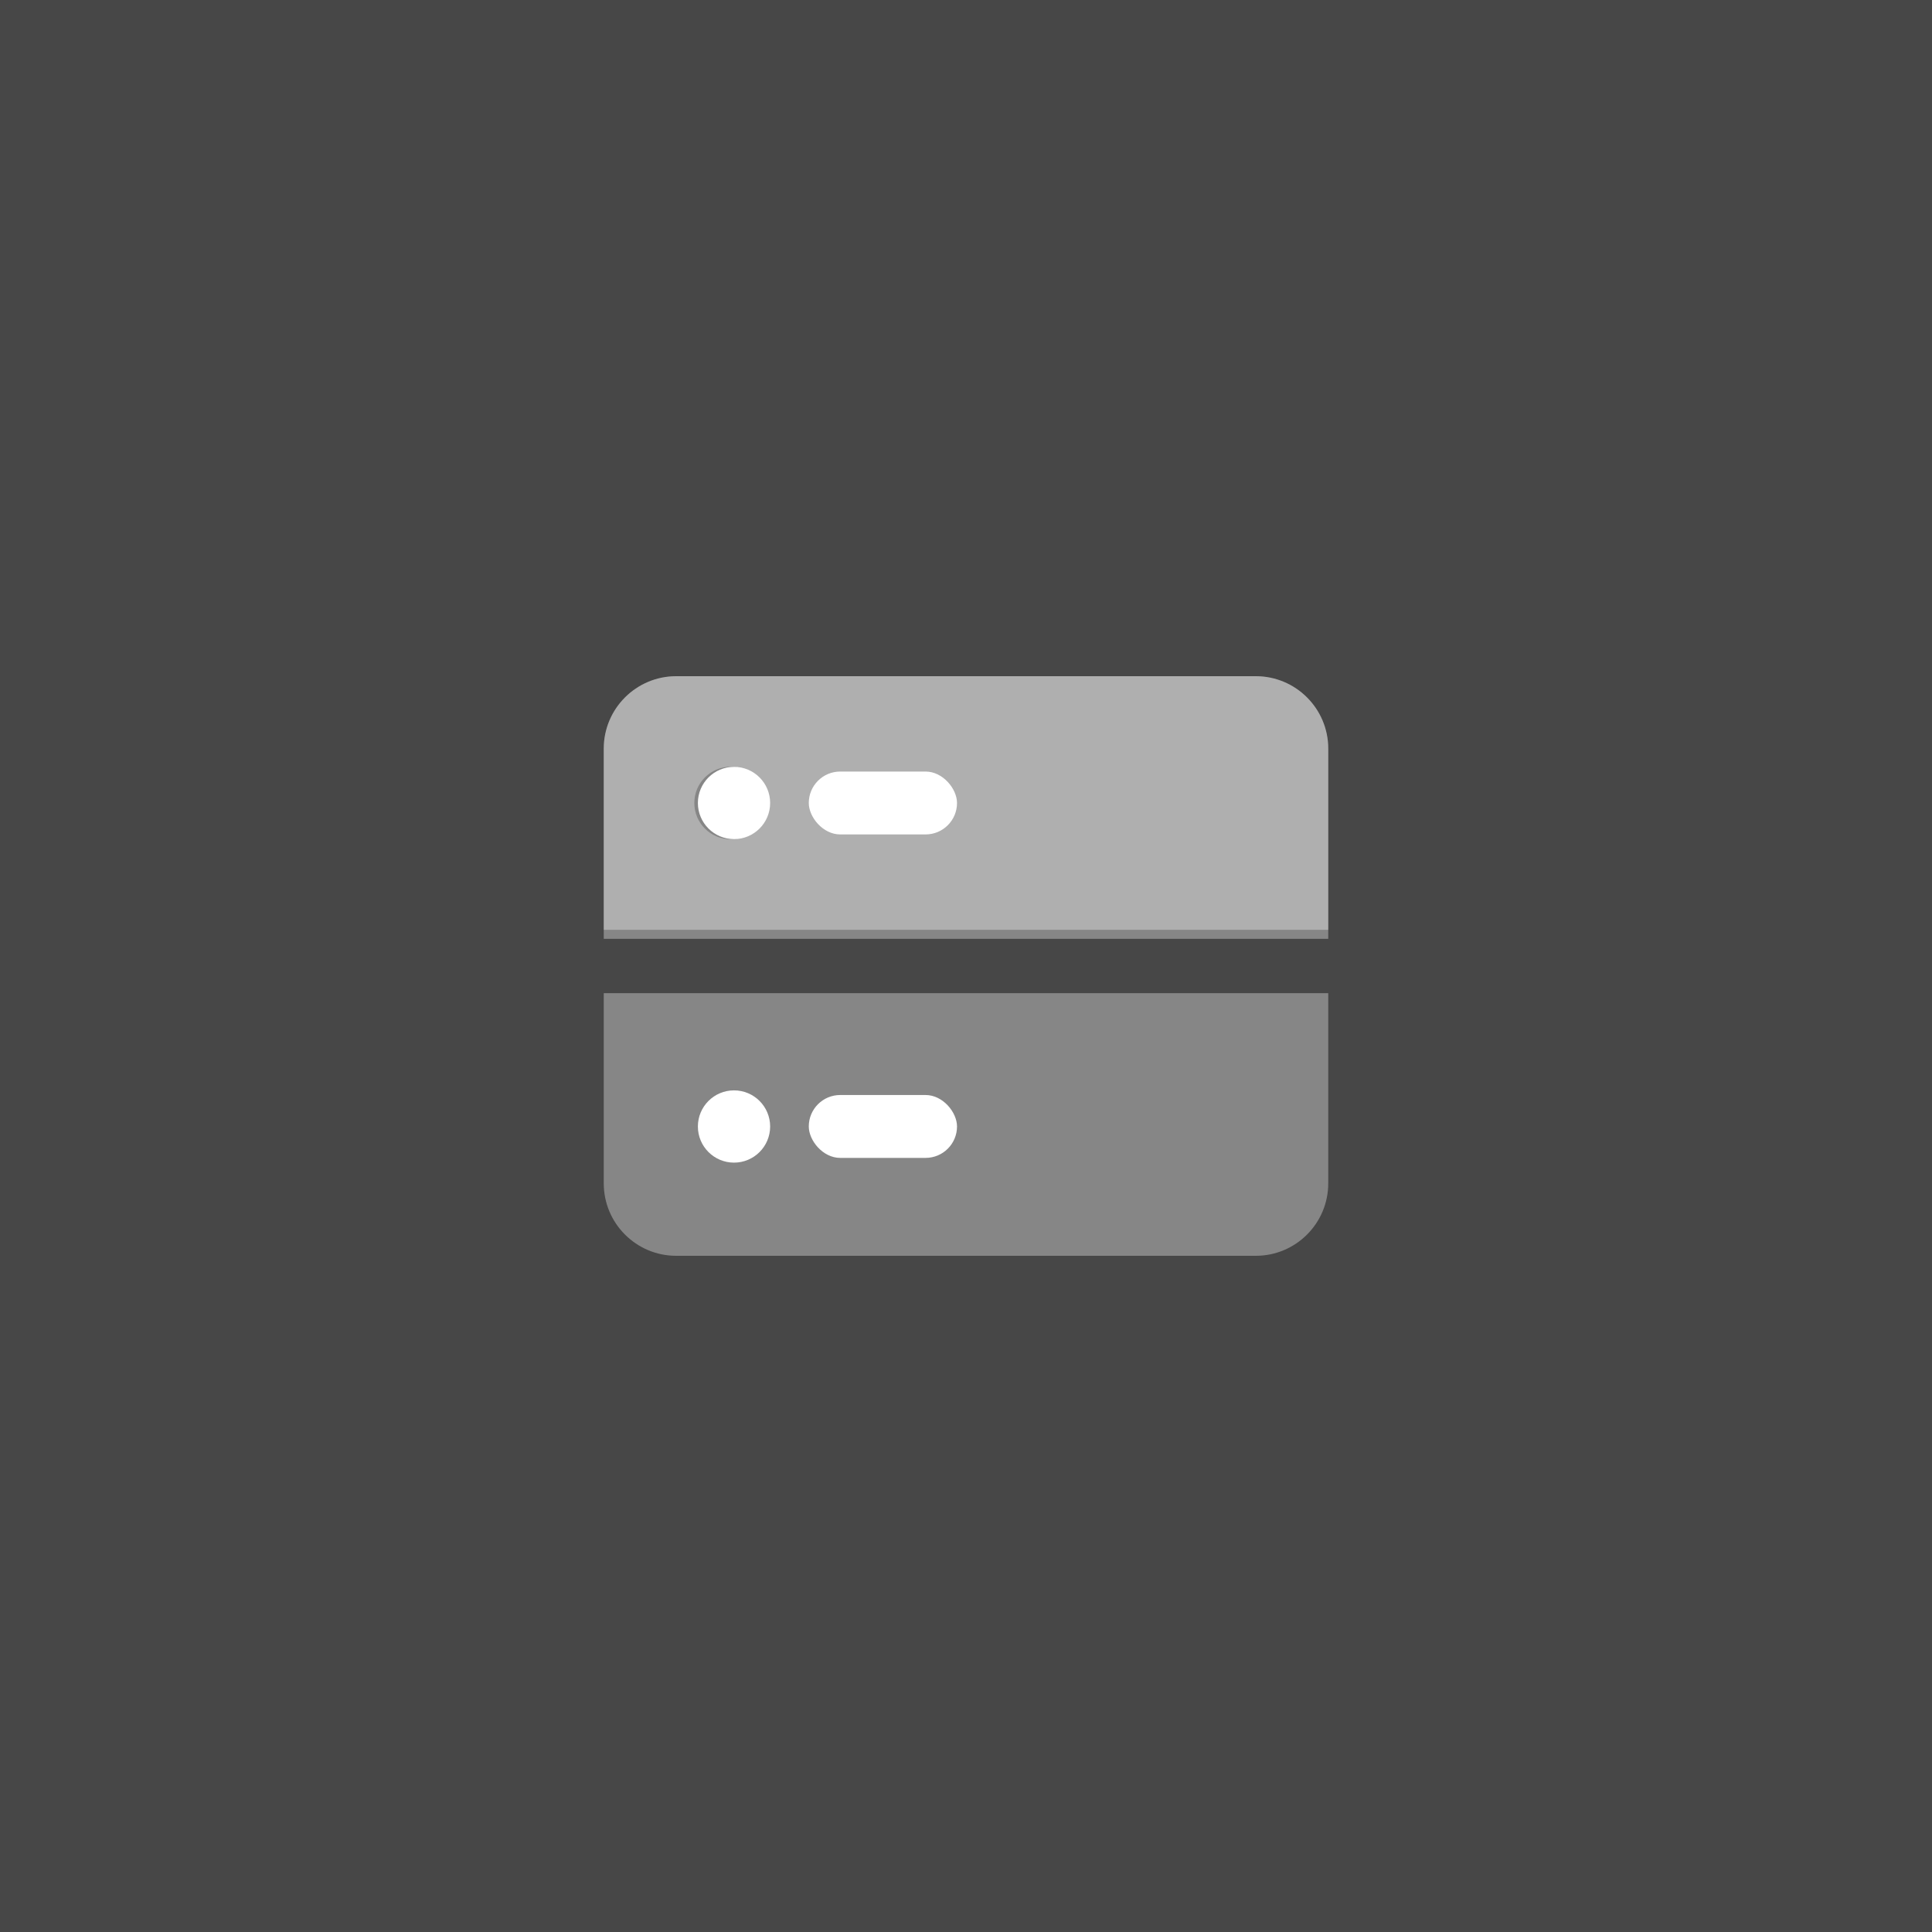
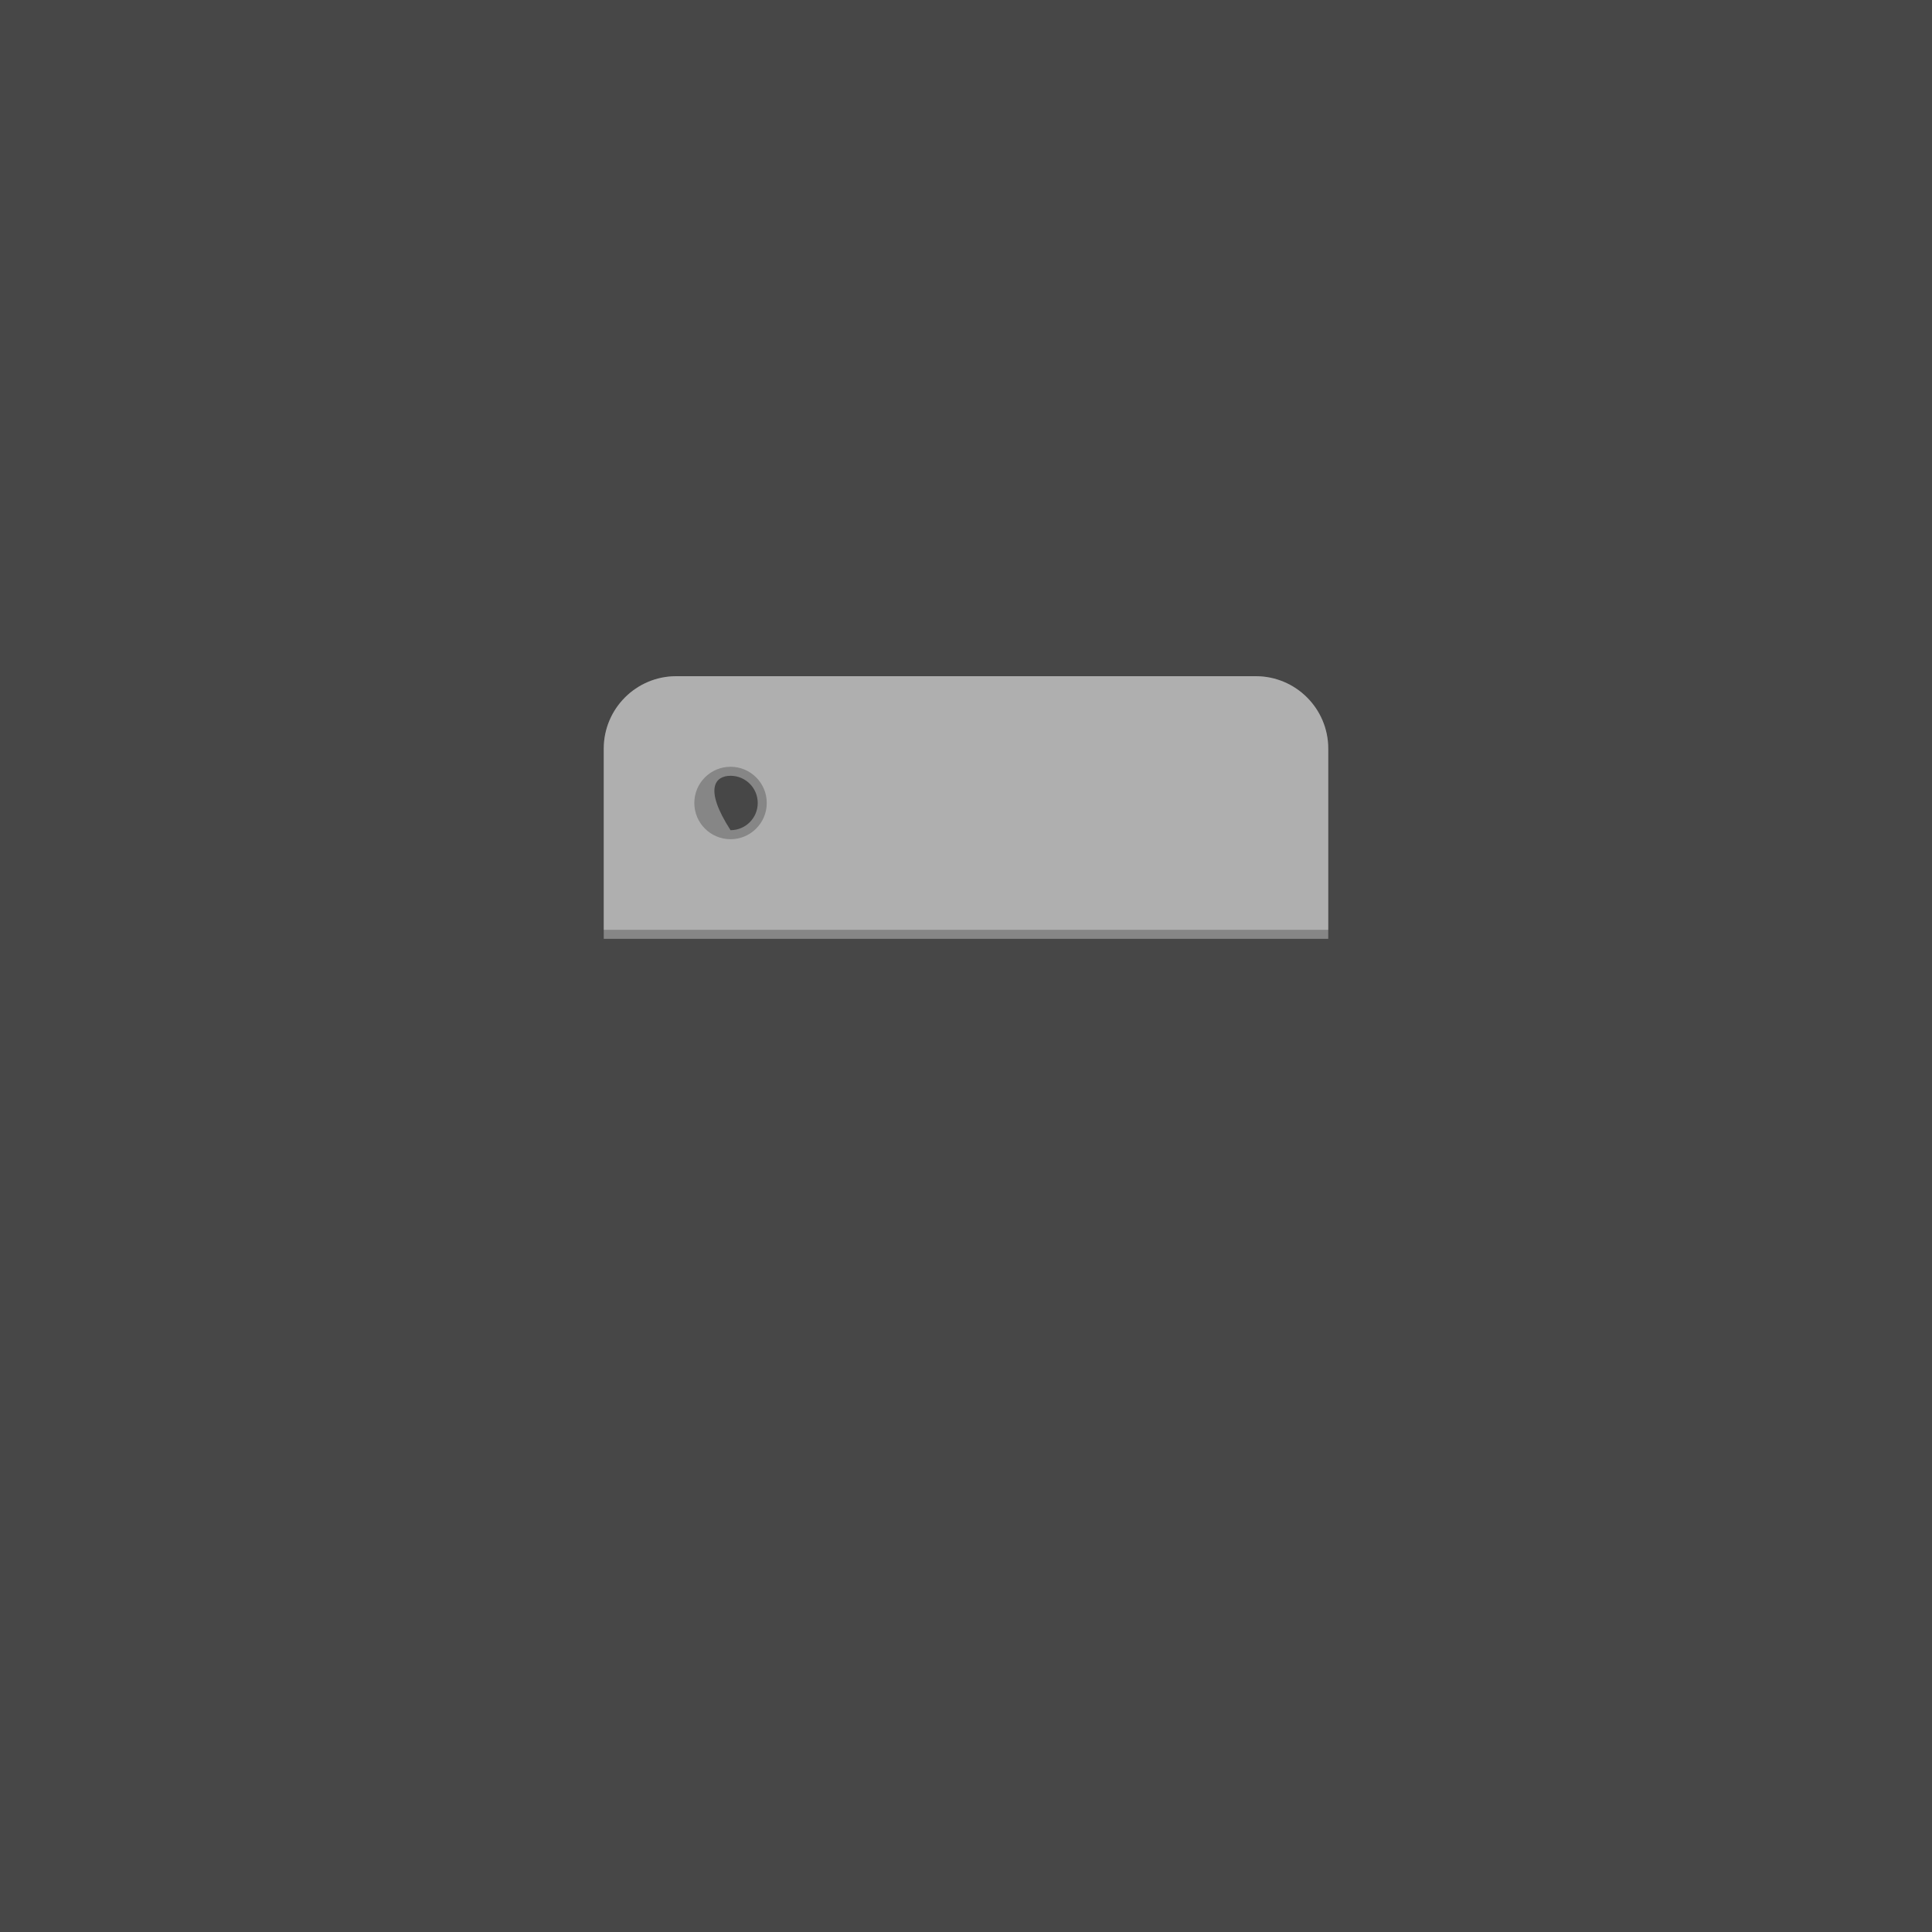
<svg xmlns="http://www.w3.org/2000/svg" width="40" height="40" viewBox="0 0 40 40" fill="none">
  <rect x="0" y="0" width="40" height="40" fill="#333333" stroke="none" />
  <rect width="40" height="40" fill="white" fill-opacity="0.1" />
  <g clip-path="url(#clip0_3863_5018)">
-     <path fill-rule="evenodd" clip-rule="evenodd" d="M12.5 15.5C12.5 14.672 13.172 14 14 14H26C26.828 14 27.5 14.672 27.5 15.5V19.438H12.5V15.5ZM15.688 16.625C15.688 16.936 15.436 17.188 15.125 17.188C14.814 17.188 14.562 16.936 14.562 16.625C14.562 16.314 14.814 16.062 15.125 16.062C15.436 16.062 15.688 16.314 15.688 16.625Z" fill="white" fill-opacity="0.34" />
-     <path fill-rule="evenodd" clip-rule="evenodd" d="M12.5 20.562H27.5V24.5C27.5 25.328 26.828 26 26 26H14C13.172 26 12.5 25.328 12.5 24.5V20.562ZM15.688 23.375C15.688 23.686 15.436 23.938 15.125 23.938C14.814 23.938 14.562 23.686 14.562 23.375C14.562 23.064 14.814 22.812 15.125 22.812C15.436 22.812 15.688 23.064 15.688 23.375Z" fill="white" fill-opacity="0.34" />
+     <path fill-rule="evenodd" clip-rule="evenodd" d="M12.5 15.5C12.5 14.672 13.172 14 14 14H26C26.828 14 27.5 14.672 27.5 15.5V19.438H12.5V15.5ZM15.688 16.625C15.688 16.936 15.436 17.188 15.125 17.188C14.562 16.314 14.814 16.062 15.125 16.062C15.436 16.062 15.688 16.314 15.688 16.625Z" fill="white" fill-opacity="0.34" />
    <path fill-rule="evenodd" clip-rule="evenodd" d="M12.5 15.5C12.5 14.672 13.172 14 14 14H26C26.828 14 27.5 14.672 27.5 15.5V19.25H12.5V15.5ZM15.875 16.625C15.875 17.039 15.539 17.375 15.125 17.375C14.711 17.375 14.375 17.039 14.375 16.625C14.375 16.211 14.711 15.875 15.125 15.875C15.539 15.875 15.875 16.211 15.875 16.625Z" fill="white" fill-opacity="0.34" />
-     <circle cx="15.197" cy="16.625" r="0.748" fill="white" />
-     <rect x="16.745" y="15.974" width="3.069" height="1.302" rx="0.651" fill="white" />
-     <circle cx="15.197" cy="23.323" r="0.748" fill="white" />
-     <rect x="16.745" y="22.671" width="3.069" height="1.302" rx="0.651" fill="white" />
  </g>
  <defs>
    <clipPath id="clip0_3863_5018">
      <rect width="18" height="18" fill="white" transform="translate(11 11)" />
    </clipPath>
  </defs>
</svg>